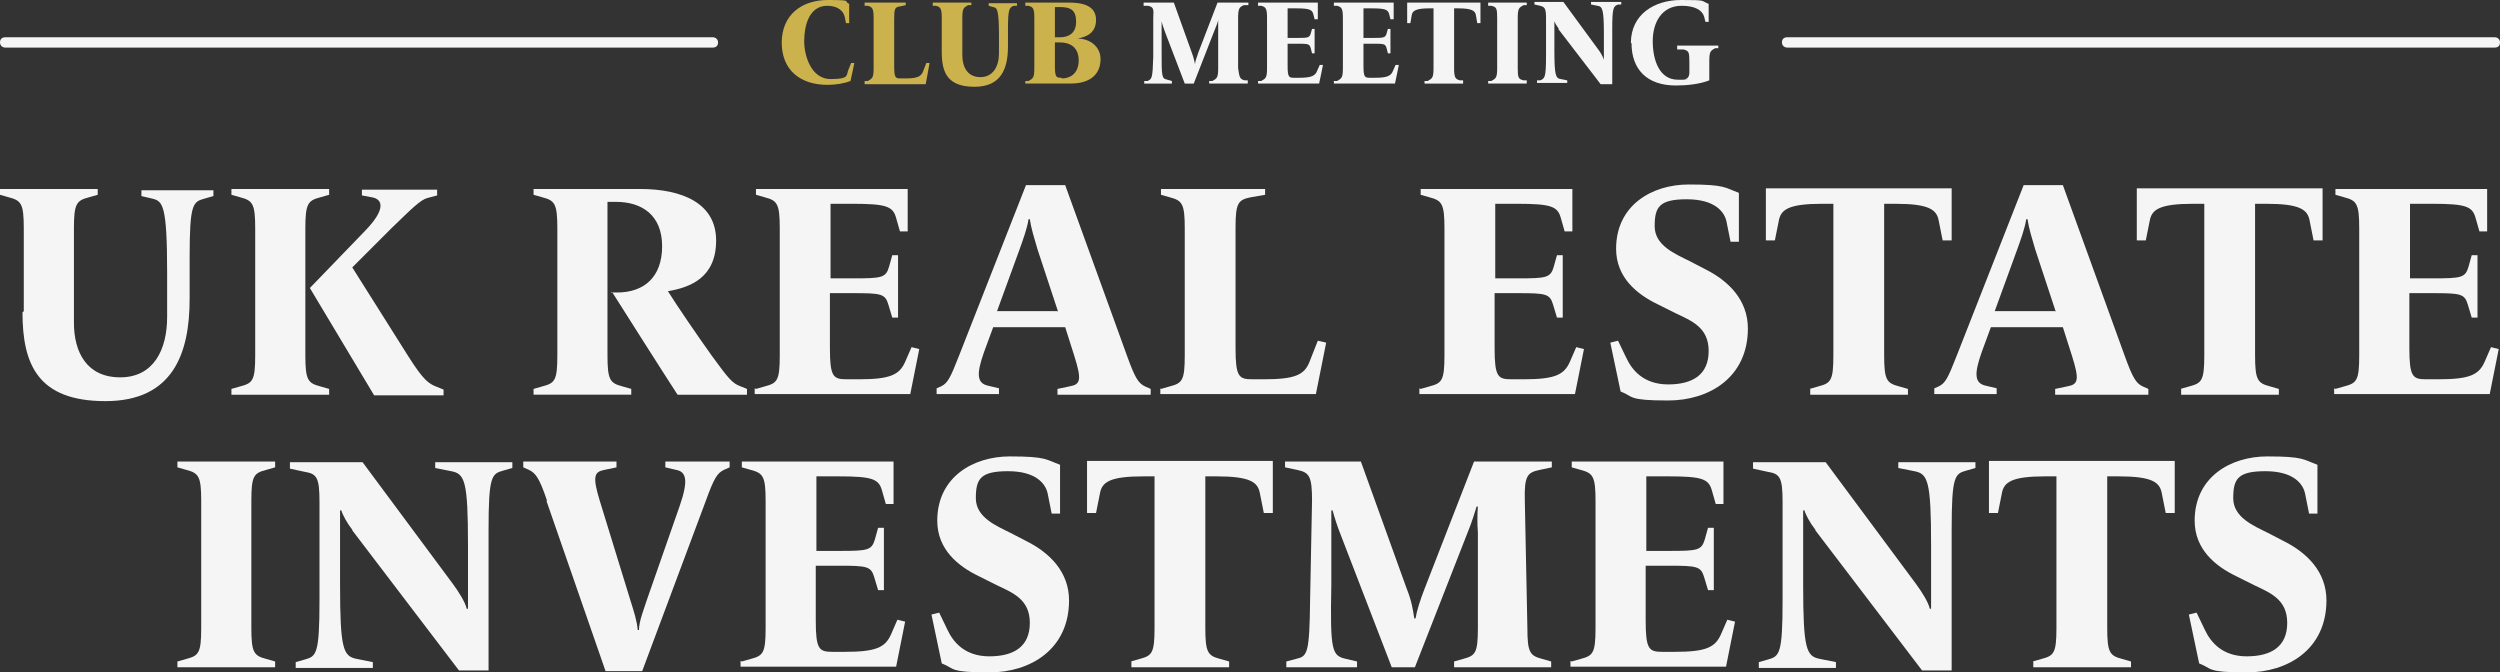
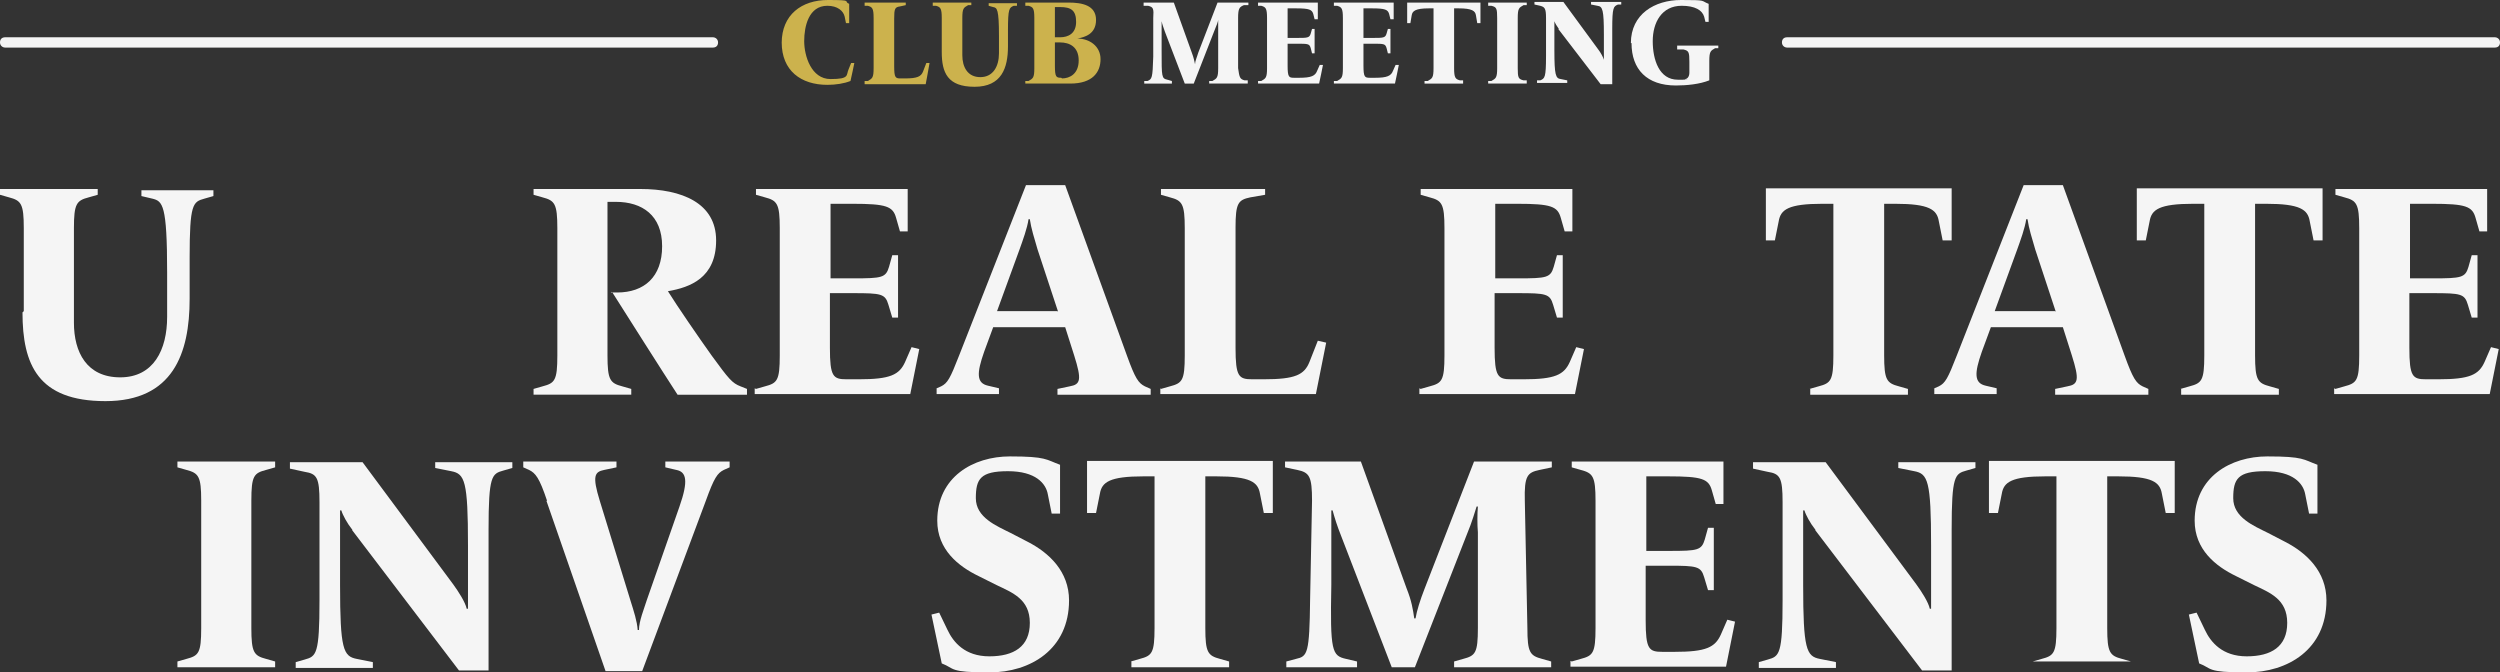
<svg xmlns="http://www.w3.org/2000/svg" id="a" viewBox="0 0 388.9 104.6">
  <rect x="0" y="0" width="388.9" height="104.6" fill="#333333" stroke="none" />
  <defs>
    <style>.b{fill:#ccb24d;}.b,.c{stroke-width:0px;}.c{fill:#f5f5f5;}</style>
  </defs>
  <path class="c" d="m110.8,7.4H.8c-.4,0-.8-.3-.8-.8s.3-.8.8-.8h110.1c.4,0,.8.3.8.8s-.3.8-.8.8Z" />
  <path class="c" d="m388.1,7.4h-110.1c-.4,0-.8-.3-.8-.8s.3-.8.8-.8h110.1c.4,0,.8.3.8.8s-.3.8-.8.8Z" />
  <path class="b" d="m121.6,6.7c0-4.4,3.1-6.7,7.2-6.7s2.3.2,3.3.6v3h-.5l-.2-1c-.2-.9-1.1-1.7-2.7-1.7-2.9,0-3.6,3.2-3.6,5.5s1.1,5.9,4.1,5.9,2.4-.6,2.8-1.5l.4-1h.5c0,.1-.6,2.8-.6,2.8-1,.4-2.3.6-3.6.6-4.1,0-7.1-2.2-7.1-6.6Z" />
  <path class="b" d="m134.5,12.6h.5c.7-.4.9-.5.9-2V2.8c0-1.5-.2-1.7-.9-1.9h-.5V.4h6.4v.4l-.9.2c-.8.1-.9.4-.9,1.9v7.4c0,1.8.2,1.9,1,1.9h.7c1.9,0,2.5-.3,2.8-1.1l.5-1.3h.5c0,.1-.6,3.3-.6,3.3h-9.5v-.4Z" />
  <path class="b" d="m146.5,7.8V2.8c0-1.5-.2-1.7-.9-1.9h-.5V.4h6v.4h-.5c-.7.4-.9.5-.9,2v5.8c0,1.8.8,3.4,2.8,3.4s2.9-1.7,2.9-3.7v-2.7c0-4.2-.3-4.4-.9-4.5l-.7-.2v-.4h4.4v.4h-.5c-.7.3-.9.4-.9,3.8v2.5c0,3.4-1,6.3-5.2,6.3s-5.1-2.2-5.1-5.4Z" />
  <path class="b" d="m159.5,12.6h.5c.7-.4.9-.5.9-2V2.8c0-1.5-.2-1.7-.9-1.9h-.5V.4h6.7c2.1,0,4.3.4,4.3,2.7s-1.9,2.7-2.9,2.9h0c1.9,0,3.6,1.2,3.6,3.2s-1.2,3.8-4.7,3.8h-7v-.4Zm5.4-6.8c1.3,0,2.5-.6,2.5-2.4s-.8-2.3-2.5-2.3h-.8v4.7h.8Zm.3,6.4c1.2,0,2.6-.7,2.6-2.8s-1.4-2.8-2.9-2.8h-.8v3.6c0,1.8.2,1.9,1,1.9h0Z" />
  <path class="c" d="m177.9,12.6h.6c.7-.3.8-.4.9-3.8V2.8c.1-1.5,0-1.7-.8-1.9h-.7V.4h4.7l2.8,7.8c.3.8.4,1.3.5,1.8h0c0-.5.3-1.1.5-1.8l3-7.8h4.8v.4h-.7c-.7.3-.9.5-.9,2v7.8c.2,1.5.3,1.7,1,1.9h.5v.5h-6v-.4h.5c.7-.4.9-.5.9-2v-5.9c0-.4,0-1.2,0-1.6h0c0,.2-.3,1-.6,1.7l-3.2,8.2h-1.4l-3.1-8.1c-.2-.6-.4-1.1-.5-1.6h0c0,.2,0,.6,0,1.7v2.9c0,4.1,0,4.3.9,4.5l.7.2v.4h-4.3v-.4Z" />
  <path class="c" d="m195.7,12.6h.5c.7-.4.9-.5.9-2V2.8c0-1.5-.2-1.7-.9-1.9h-.5V.4h9.3v2.6h-.5l-.2-.8c-.2-.7-.6-.9-2.7-.9h-1.3v4.6h1.4c1.7,0,2,0,2.2-.7l.2-.7h.4v3.8h-.4l-.2-.8c-.2-.7-.4-.7-2.2-.7h-1.4v3.4c0,1.8.2,1.9,1,1.9h.8c1.9,0,2.5-.3,2.8-1.1l.4-.9h.5c0,.1-.6,2.9-.6,2.9h-9.5v-.4Z" />
  <path class="c" d="m207.5,12.6h.5c.7-.4.9-.5.9-2V2.8c0-1.5-.2-1.7-.9-1.9h-.5V.4h9.3v2.6h-.5l-.2-.8c-.2-.7-.6-.9-2.7-.9h-1.3v4.6h1.4c1.7,0,2,0,2.2-.7l.2-.7h.4v3.8h-.4l-.2-.8c-.2-.7-.4-.7-2.2-.7h-1.4v3.4c0,1.8.2,1.9,1,1.9h.8c1.9,0,2.5-.3,2.8-1.1l.4-.9h.5c0,.1-.6,2.9-.6,2.9h-9.5v-.4Z" />
  <path class="c" d="m221.6,12.6h.5c.7-.4.9-.5.9-2V1.3h-.7c-2.1,0-2.6.4-2.7,1.1l-.2,1.2h-.5V.4h11.4v3.2h-.5l-.2-1.2c-.1-.7-.6-1.1-2.7-1.1h-.7v9.3c0,1.5.2,1.7.9,1.9h.5v.5h-6v-.4Z" />
  <path class="c" d="m231.5,12.6h.5c.7-.4.9-.5.9-2V2.8c0-1.5-.1-1.7-.9-1.9h-.5V.4h6v.4h-.5c-.7.4-.9.5-.9,2v7.8c0,1.5.1,1.7.9,1.9h.5v.5h-6v-.4Z" />
  <path class="c" d="m242.5,4.5c-.3-.4-.6-.9-.7-1.2h0c0,.3,0,.9,0,1.4v3.1c0,3.9.2,4.4,1,4.5l1,.2v.4h-4.7v-.4h.5c.7-.3.9-.4.9-3.8V2.8c0-1.5-.2-1.7-.9-1.9l-.9-.2v-.4h4.5l5.5,7.5c.3.4.7,1.1.8,1.5h0c0-.3,0-1.2,0-1.6v-2.3c0-3.9-.2-4.4-1-4.5l-1-.2v-.4h4.7v.4h-.5c-.7.3-.9.4-.9,3.8v8.6h-1.8l-6.6-8.6Z" />
  <path class="c" d="m253.7,6.7c0-4.5,3.7-6.7,7.8-6.7s3,.1,4.3.6v2.8h-.5l-.2-.8c-.3-1-1.4-1.7-3.5-1.7-3.1,0-4.5,2.6-4.5,5.5s1,6,3.9,6,.8,0,1.1-.1c.4,0,.7-.4.7-1v-1.7c0-1.5-.1-1.7-.9-1.9h-1v-.6h6.4v.4h-.5c-.7.4-.9.5-.9,2v3c-1.5.6-3.5.8-5.2.8-4.5,0-6.9-2.5-6.9-6.6Z" />
  <path class="c" d="m3.7,48.4v-12.9c0-3.8-.4-4.3-2.3-4.8l-1.4-.4v-.9h15.2v.9l-1.4.4c-1.9.5-2.3,1-2.3,4.8v14.7c0,4.6,2,8.5,7.2,8.5s7.3-4.3,7.3-9.4v-6.9c0-10.6-.7-11.1-2.3-11.5l-1.7-.4v-.9h11.2v.9l-1.4.4c-1.8.5-2.3.8-2.3,9.2v6.4c0,8.5-2.6,15.9-13.1,15.9s-12.9-5.7-12.9-13.8Z" />
-   <path class="c" d="m36,60.5l1.4-.4c1.9-.5,2.3-.9,2.3-4.8v-19.8c0-3.8-.4-4.3-2.3-4.8l-1.4-.4v-.9h15.2v.9l-1.4.4c-1.9.5-2.3,1-2.3,4.8v19.8c0,3.8.4,4.3,2.3,4.8l1.4.4v.9h-15.2v-.9Zm12.3-15.8l8.5-8.8c3.3-3.4,2.7-4.9,1.1-5.2l-1.6-.3v-.9h11.7v.9l-1.5.4c-1.1.3-2.3,1.5-5.7,4.8l-6,6,8.7,13.8c2.4,3.8,3.2,4.3,4.5,4.8l1,.4v.9h-10.8l-10-16.7Z" />
  <path class="c" d="m95,45.5h1c4.2,0,7-2.4,7-7.2s-3.1-6.9-7.2-6.9h-1.3v23.9c0,3.8.4,4.3,2.3,4.8l1.4.4v.9h-15.2v-.9l1.4-.4c1.9-.5,2.3-.9,2.3-4.8v-19.8c0-3.8-.4-4.3-2.3-4.8l-1.4-.4v-.9h16.6c6.5,0,11.8,2.2,11.8,8s-4,7.3-7.5,7.9c1.5,2.4,4.8,7.2,6.8,10,2.7,3.7,3.2,4.3,4.5,4.8l1,.4v.9h-10.8c-2.6-4-7.6-11.9-10.2-16Z" />
  <path class="c" d="m117.6,60.5l1.4-.4c1.9-.5,2.3-.9,2.3-4.8v-19.8c0-3.8-.4-4.3-2.3-4.8l-1.4-.4v-.9h23.6v6.6h-1.2l-.6-2.1c-.5-1.8-1.5-2.2-6.8-2.2h-3.4v11.6h3.6c4.4,0,5-.1,5.5-1.8l.5-1.8h.9v9.7h-.9l-.6-2c-.5-1.7-1.1-1.8-5.5-1.8h-3.6v8.5c0,4.5.5,4.9,2.6,4.9h1.9c4.9,0,6.3-.7,7.2-2.7l1-2.3,1.2.3-1.4,7h-24.2v-.9Z" />
  <path class="c" d="m145.5,60.5l.9-.4c1-.5,1.4-1.2,2.8-4.8l10.4-26.5h6.1l9.6,26.5c1.3,3.6,1.8,4.3,2.8,4.8l.9.4v.9h-14.5v-.9l1.9-.4c1.7-.3,1.9-1,.7-4.8l-1.4-4.4h-11.2l-1.4,3.8c-1.2,3.4-1.2,4.9.6,5.3l1.7.4v.9h-9.7v-.9Zm19.1-12l-3.2-9.7c-.5-1.7-1-3.3-1.2-4.7h-.2c-.2,1.4-.9,3.3-1.4,4.7l-3.5,9.6h9.4Z" />
  <path class="c" d="m180.6,60.5l1.4-.4c1.9-.5,2.3-.9,2.3-4.8v-19.8c0-3.8-.4-4.3-2.3-4.8l-1.4-.4v-.9h16.2v.9l-2.3.4c-1.9.4-2.3.9-2.3,4.7v18.7c0,4.5.5,4.9,2.6,4.9h1.8c4.9,0,6.3-.7,7.1-2.7l1.3-3.3,1.3.3-1.6,8h-24.2v-.9Z" />
  <path class="c" d="m221,60.5l1.4-.4c1.9-.5,2.3-.9,2.3-4.8v-19.8c0-3.8-.4-4.3-2.3-4.8l-1.4-.4v-.9h23.6v6.6h-1.2l-.6-2.1c-.5-1.8-1.5-2.2-6.8-2.2h-3.4v11.6h3.6c4.4,0,5-.1,5.5-1.8l.5-1.8h.9v9.7h-.9l-.6-2c-.5-1.7-1.1-1.8-5.5-1.8h-3.6v8.5c0,4.5.5,4.9,2.6,4.9h1.9c4.9,0,6.3-.7,7.2-2.7l1-2.3,1.2.3-1.4,7h-24.2v-.9Z" />
-   <path class="c" d="m252.1,60.9l-1.6-7.6,1.2-.3,1.3,2.7c.9,1.9,2.7,4.1,6.5,4.1s6.3-1.5,6.3-5.2-2.7-4.7-5.2-5.9l-2.8-1.4c-3.1-1.5-6.4-4.1-6.4-8.6,0-6.8,5.6-10,11.3-10s5.6.5,7.8,1.3v7.6h-1.3l-.6-3c-.3-1.7-1.9-3.6-6.2-3.6s-5,1.2-5,4.2,3.2,4.3,5.4,5.4l2.7,1.4c3.3,1.7,6.4,4.6,6.4,9.1,0,7.6-6,11.2-12.4,11.2s-5.3-.6-7.4-1.4Z" />
  <path class="c" d="m281.5,60.5l1.4-.4c1.9-.5,2.3-.9,2.3-4.8v-23.6h-1.7c-5.3,0-6.5.9-6.8,2.7l-.6,3h-1.4v-8.1h28.9v8.1h-1.4l-.6-3c-.3-1.8-1.5-2.7-6.8-2.7h-1.7v23.6c0,3.8.4,4.3,2.3,4.8l1.4.4v.9h-15.2v-.9Z" />
  <path class="c" d="m300.7,60.5l.9-.4c1-.5,1.4-1.2,2.8-4.8l10.4-26.5h6.1l9.6,26.5c1.3,3.6,1.8,4.3,2.8,4.8l.9.4v.9h-14.5v-.9l1.9-.4c1.7-.3,1.9-1,.7-4.8l-1.4-4.4h-11.2l-1.4,3.8c-1.2,3.4-1.2,4.9.6,5.3l1.7.4v.9h-9.7v-.9Zm19.1-12l-3.2-9.7c-.5-1.7-1-3.3-1.2-4.7h-.2c-.2,1.4-.9,3.3-1.4,4.7l-3.5,9.6h9.4Z" />
  <path class="c" d="m339.2,60.5l1.4-.4c1.9-.5,2.3-.9,2.3-4.8v-23.6h-1.7c-5.3,0-6.5.9-6.8,2.7l-.6,3h-1.4v-8.1h28.9v8.1h-1.4l-.6-3c-.3-1.8-1.5-2.7-6.8-2.7h-1.7v23.6c0,3.8.4,4.3,2.3,4.8l1.4.4v.9h-15.2v-.9Z" />
  <path class="c" d="m363.3,60.5l1.4-.4c1.9-.5,2.3-.9,2.3-4.8v-19.8c0-3.8-.4-4.3-2.3-4.8l-1.4-.4v-.9h23.6v6.6h-1.2l-.6-2.1c-.5-1.8-1.5-2.2-6.8-2.2h-3.4v11.6h3.6c4.4,0,5-.1,5.5-1.8l.5-1.8h.9v9.7h-.9l-.6-2c-.5-1.7-1.1-1.8-5.5-1.8h-3.6v8.5c0,4.5.5,4.9,2.6,4.9h1.9c4.9,0,6.3-.7,7.2-2.7l1-2.3,1.2.3-1.4,7h-24.2v-.9Z" />
  <path class="c" d="m27.6,102.9l1.4-.4c1.9-.5,2.3-.9,2.3-4.8v-19.8c0-3.8-.4-4.3-2.3-4.8l-1.4-.4v-.9h15.2v.9l-1.4.4c-1.9.5-2.3.9-2.3,4.8v19.8c0,3.8.4,4.3,2.3,4.8l1.4.4v.9h-15.2v-.9Z" />
  <path class="c" d="m54.8,82.4c-.8-1-1.5-2.3-1.7-3h-.2c0,.7,0,2.3,0,3.6v8c0,10,.5,11.1,2.6,11.5l2.5.5v.9h-12v-.9l1.4-.4c1.8-.5,2.3-.8,2.3-9.2v-15.3c0-3.8-.4-4.4-2.3-4.7l-2.3-.5v-1h11.3l14.1,19c.8,1.1,1.9,2.8,2.1,3.8h.2c0-.9,0-2.9,0-4.1v-5.8c0-10-.5-11.1-2.6-11.5l-2.5-.5v-.9h12v.9l-1.4.4c-1.8.5-2.3.8-2.3,9.2v21.9h-4.6l-16.6-21.8Z" />
  <path class="c" d="m85.1,77.9c-1.2-3.6-1.8-4.3-2.8-4.8l-.9-.4v-.9h14.5v.9l-1.9.4c-1.5.3-1.9.9-.7,4.8l4.8,15.6c.5,1.6,1,3.1,1.1,4.5h.2c0-1.4.8-3.3,1.2-4.6l5.1-14.6c1.4-4,1.1-5.4-.5-5.7l-1.7-.4v-.9h10v.9l-.9.4c-1,.5-1.5,1.2-2.8,4.8l-9.9,26.5h-5.7l-9.2-26.5Z" />
-   <path class="c" d="m115.4,102.9l1.4-.4c1.9-.5,2.3-.9,2.3-4.8v-19.8c0-3.8-.4-4.3-2.3-4.8l-1.4-.4v-.9h23.6v6.6h-1.2l-.6-2.1c-.5-1.8-1.5-2.2-6.8-2.2h-3.4v11.6h3.6c4.4,0,5-.1,5.5-1.8l.5-1.8h.9v9.7h-.9l-.6-2c-.5-1.7-1.1-1.8-5.5-1.8h-3.6v8.5c0,4.5.5,4.9,2.6,4.9h1.9c4.9,0,6.3-.7,7.2-2.7l1-2.3,1.2.3-1.4,7h-24.2v-.9Z" />
  <path class="c" d="m146.5,103.2l-1.6-7.6,1.2-.3,1.3,2.7c.9,1.9,2.7,4.1,6.5,4.1s6.3-1.5,6.3-5.2-2.7-4.7-5.2-5.9l-2.8-1.4c-3.1-1.5-6.4-4.1-6.4-8.6,0-6.8,5.6-10,11.3-10s5.6.5,7.8,1.3v7.6h-1.3l-.6-3c-.3-1.7-1.9-3.6-6.2-3.6s-5,1.2-5,4.2,3.2,4.3,5.4,5.4l2.7,1.4c3.3,1.7,6.4,4.6,6.4,9.1,0,7.6-6,11.2-12.4,11.2s-5.3-.6-7.4-1.4Z" />
  <path class="c" d="m175.9,102.9l1.4-.4c1.9-.5,2.3-.9,2.3-4.8v-23.6h-1.7c-5.3,0-6.5.9-6.8,2.7l-.6,3h-1.4v-8.1h28.9v8.1h-1.4l-.6-3c-.3-1.8-1.5-2.7-6.8-2.7h-1.7v23.6c0,3.8.4,4.3,2.3,4.8l1.4.4v.9h-15.2v-.9Z" />
  <path class="c" d="m200.1,102.9l1.5-.4c1.8-.4,2.1-.8,2.2-9.2l.3-15.4c0-3.8-.4-4.4-2.3-4.8l-1.9-.4v-.9h11.8l7.1,19.7c.8,2,1,3.3,1.2,4.7h.2c.2-1.2.7-2.8,1.4-4.6l7.7-19.8h12.1v.9l-1.9.4c-1.9.4-2.4.9-2.3,4.8l.4,19.8c0,3.8.4,4.3,2.3,4.8l1.4.4v.9h-15.1v-.9l1.4-.4c1.9-.5,2.3-.9,2.3-4.8v-14.9c-.1-1.1-.1-2.9,0-4h-.2c-.2.6-.7,2.4-1.5,4.3l-8.1,20.7h-3.6l-7.9-20.5c-.6-1.5-1-2.8-1.3-3.9h-.2c0,.4,0,1.6,0,4.3v7.3c-.2,10.4.1,11,2.3,11.5l1.7.4v.9h-11v-.9Z" />
  <path class="c" d="m244.5,102.9l1.4-.4c1.9-.5,2.3-.9,2.3-4.8v-19.8c0-3.8-.4-4.3-2.3-4.8l-1.4-.4v-.9h23.6v6.6h-1.2l-.6-2.1c-.5-1.8-1.5-2.2-6.8-2.2h-3.4v11.6h3.6c4.4,0,5-.1,5.5-1.8l.5-1.8h.9v9.7h-.9l-.6-2c-.5-1.7-1.1-1.8-5.5-1.8h-3.6v8.5c0,4.5.5,4.9,2.6,4.9h1.9c4.9,0,6.3-.7,7.2-2.7l1-2.3,1.2.3-1.4,7h-24.2v-.9Z" />
  <path class="c" d="m282.4,82.4c-.8-1-1.5-2.3-1.7-3h-.2c0,.7,0,2.3,0,3.6v8c0,10,.5,11.1,2.6,11.5l2.5.5v.9h-12v-.9l1.4-.4c1.8-.5,2.3-.8,2.3-9.2v-15.3c0-3.8-.4-4.4-2.3-4.7l-2.3-.5v-1h11.3l14.1,19c.8,1.1,1.9,2.8,2.1,3.8h.2c0-.9,0-2.9,0-4.1v-5.8c0-10-.5-11.1-2.6-11.5l-2.5-.5v-.9h12v.9l-1.4.4c-1.8.5-2.3.8-2.3,9.2v21.9h-4.6l-16.6-21.8Z" />
-   <path class="c" d="m316.2,102.9l1.4-.4c1.9-.5,2.3-.9,2.3-4.8v-23.6h-1.7c-5.3,0-6.5.9-6.8,2.7l-.6,3h-1.4v-8.1h28.9v8.1h-1.4l-.6-3c-.3-1.8-1.5-2.7-6.8-2.7h-1.7v23.6c0,3.8.4,4.3,2.3,4.8l1.4.4v.9h-15.2v-.9Z" />
+   <path class="c" d="m316.2,102.9l1.4-.4c1.9-.5,2.3-.9,2.3-4.8v-23.6h-1.7c-5.3,0-6.5.9-6.8,2.7l-.6,3h-1.4v-8.1h28.9v8.1h-1.4l-.6-3c-.3-1.8-1.5-2.7-6.8-2.7h-1.7v23.6c0,3.8.4,4.3,2.3,4.8l1.4.4v.9v-.9Z" />
  <path class="c" d="m342.1,103.2l-1.6-7.6,1.2-.3,1.3,2.7c.9,1.9,2.7,4.1,6.5,4.1s6.3-1.5,6.3-5.2-2.7-4.7-5.2-5.9l-2.8-1.4c-3.1-1.5-6.4-4.1-6.4-8.6,0-6.8,5.6-10,11.3-10s5.6.5,7.8,1.3v7.6h-1.3l-.6-3c-.3-1.7-1.9-3.6-6.2-3.6s-5,1.2-5,4.2,3.2,4.3,5.4,5.4l2.7,1.4c3.3,1.7,6.4,4.6,6.4,9.1,0,7.6-6,11.2-12.4,11.2s-5.3-.6-7.4-1.4Z" />
</svg>